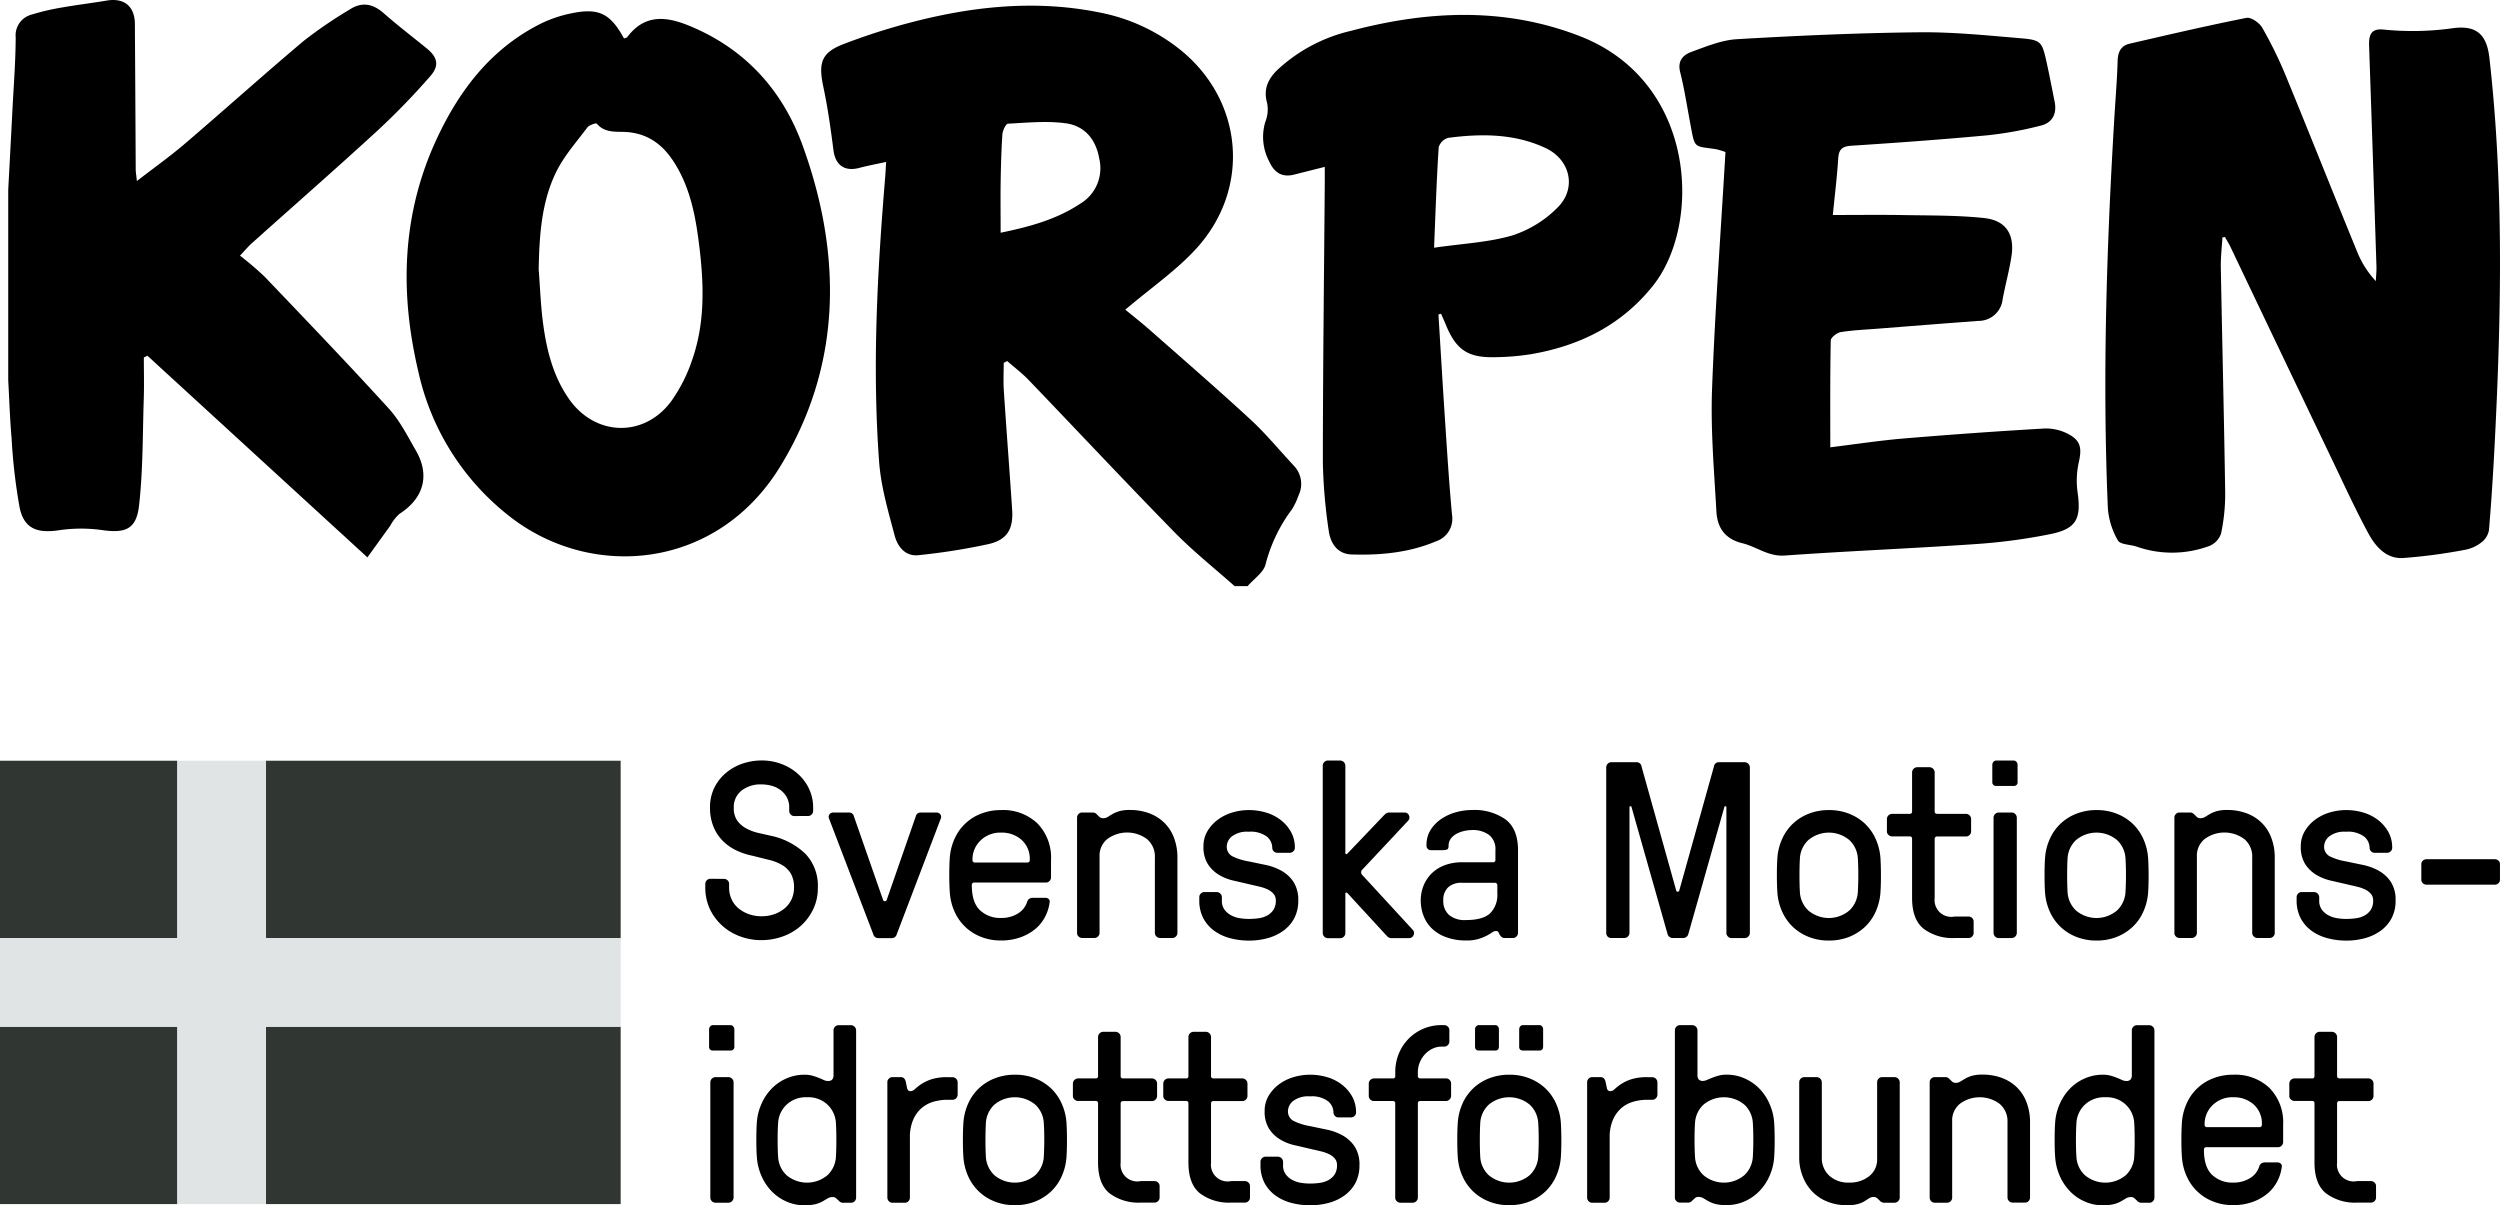
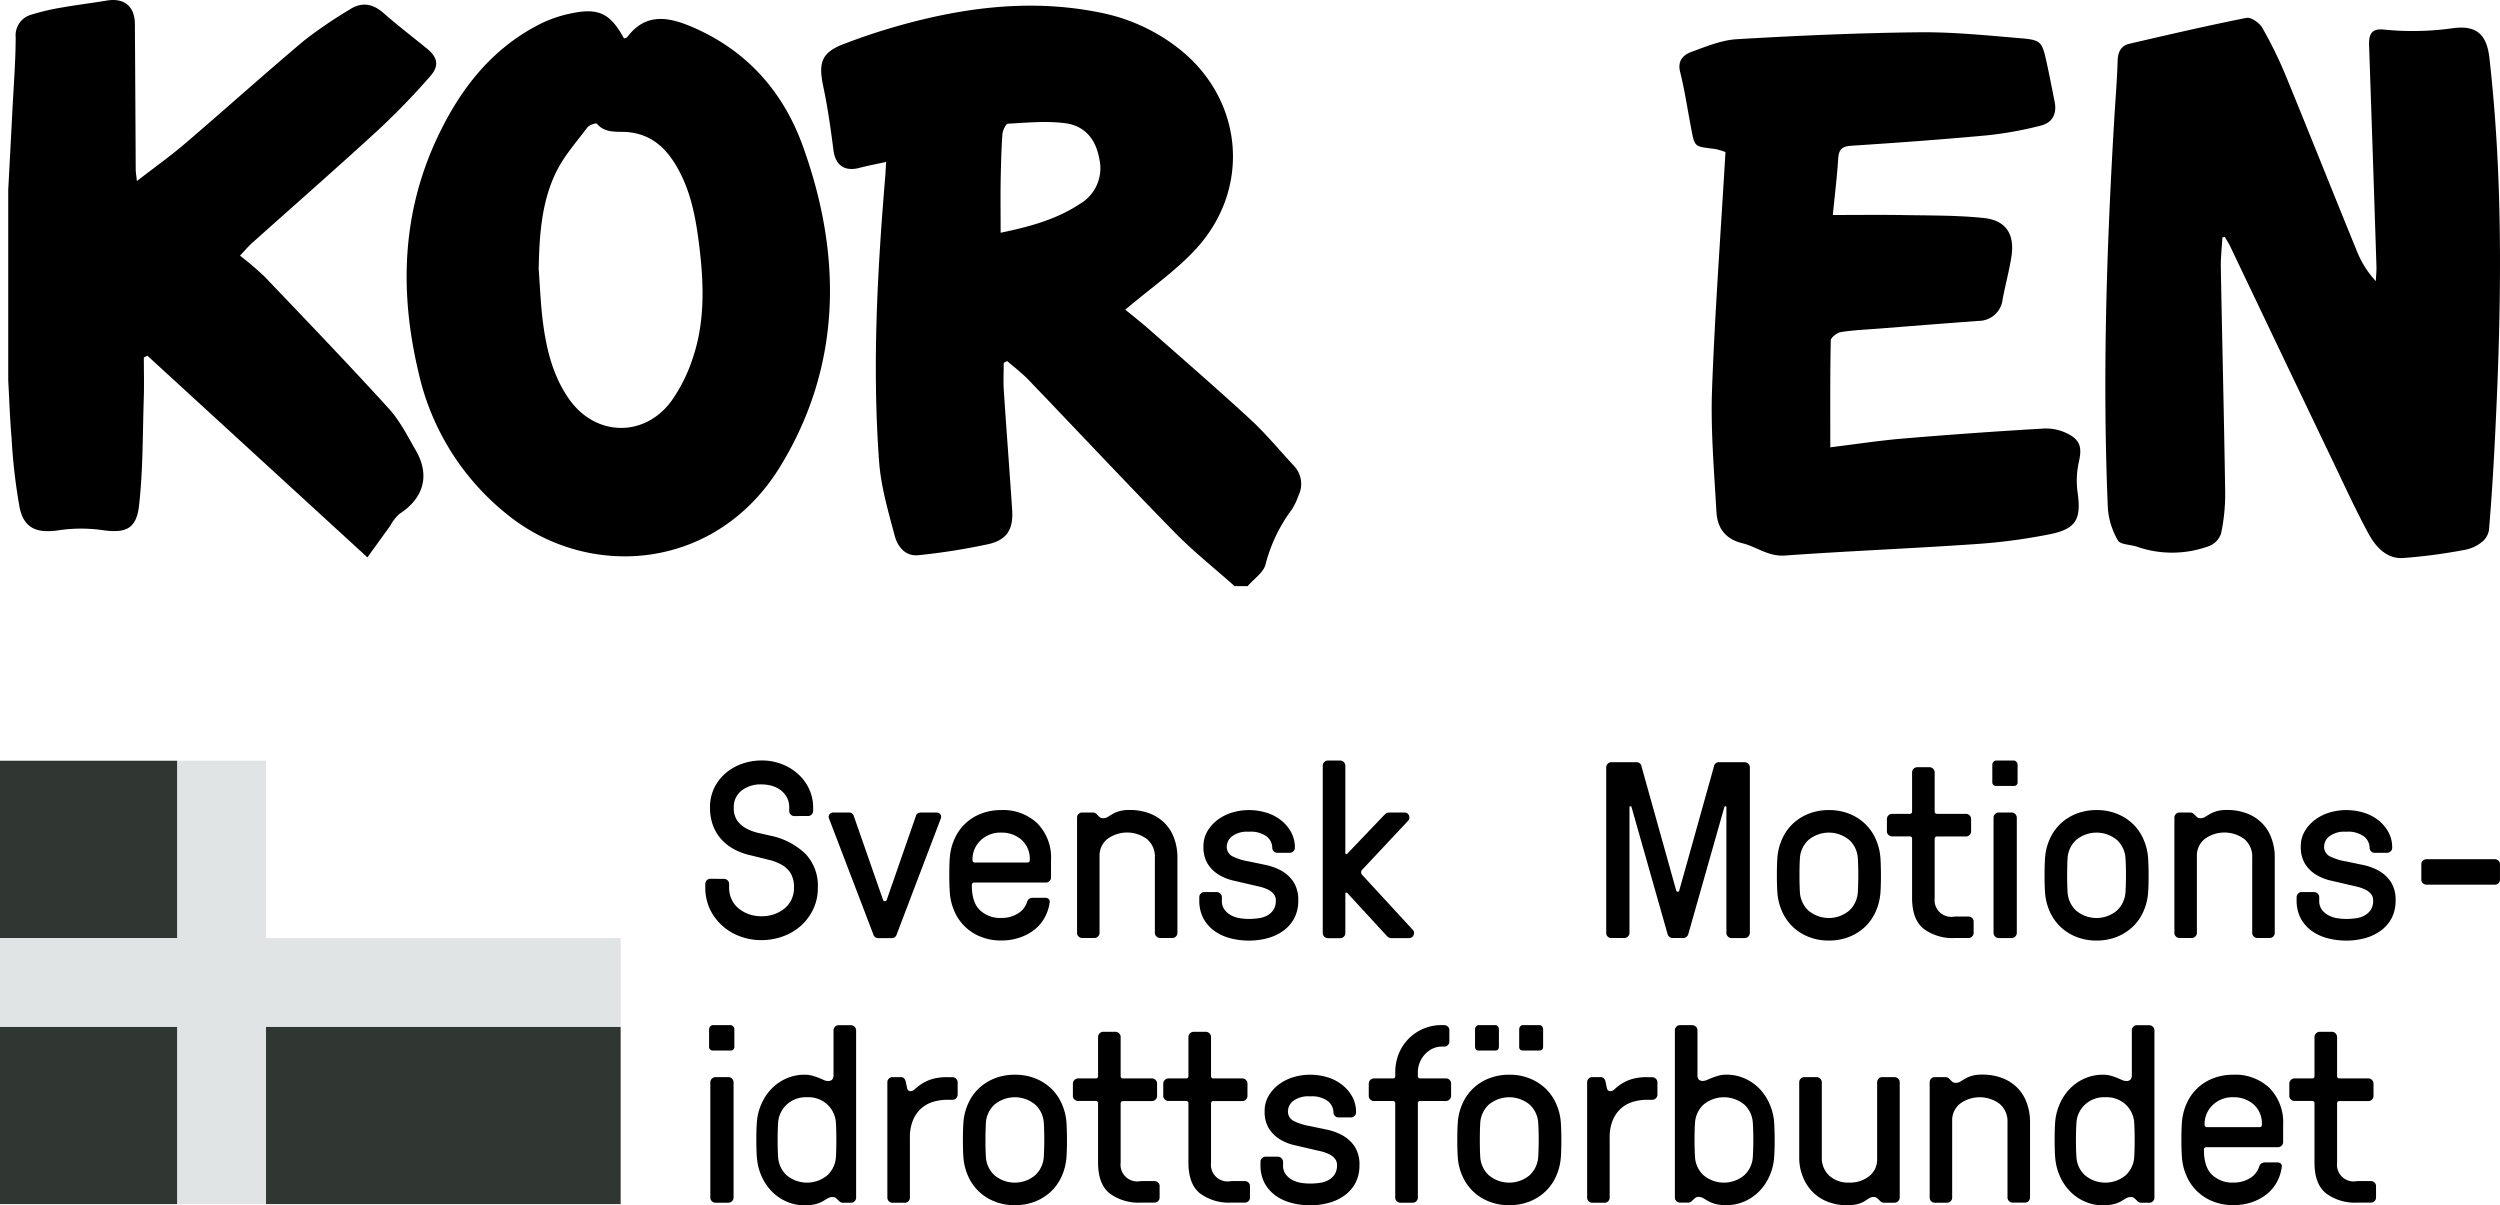
<svg xmlns="http://www.w3.org/2000/svg" width="485.767" height="234.197" viewBox="0 0 485.767 234.197">
  <g id="Korpen_SMIF_Svart_vänsterställd" data-name="Korpen SMIF Svart vänsterställd" transform="translate(-179.04 -173.816)">
    <g id="グループ_2352" data-name="グループ 2352">
      <g id="グループ_2351" data-name="グループ 2351">
        <path id="パス_1270" data-name="パス 1270" d="M316.08,346.31v-.76a.973.973,0,0,1,.29-.68.922.922,0,0,1,.67-.3l2.71.02a.95.95,0,0,1,.67.29.907.907,0,0,1,.29.69v.76a5.3,5.3,0,0,0,.47,2.2,4.891,4.891,0,0,0,1.33,1.76,6.643,6.643,0,0,0,2,1.14,7.223,7.223,0,0,0,2.51.42,7.322,7.322,0,0,0,2.52-.42,6.586,6.586,0,0,0,2.02-1.16,5.1,5.1,0,0,0,1.31-1.76,5.271,5.271,0,0,0,.45-2.17,5.414,5.414,0,0,0-.58-2.72,4.847,4.847,0,0,0-1.64-1.67,8.97,8.97,0,0,0-2.58-1.04c-1.01-.25-2.13-.53-3.37-.84a13.159,13.159,0,0,1-3.29-1.14,9.363,9.363,0,0,1-2.55-1.91,8.407,8.407,0,0,1-1.69-2.71,9.66,9.66,0,0,1-.62-3.56,8.531,8.531,0,0,1,.85-3.89,8.825,8.825,0,0,1,2.27-2.88,9.962,9.962,0,0,1,3.2-1.79,11.56,11.56,0,0,1,3.69-.61,10.643,10.643,0,0,1,3.99.73,9.877,9.877,0,0,1,3.19,1.98,8.95,8.95,0,0,1,2.1,2.9,8.512,8.512,0,0,1,.75,3.56v.64a.973.973,0,0,1-.29.68.917.917,0,0,1-.69.3l-2.71.01a.906.906,0,0,1-.67-.3.956.956,0,0,1-.29-.68v-.64a4.066,4.066,0,0,0-.49-2.07,4.469,4.469,0,0,0-1.28-1.42,5.3,5.3,0,0,0-1.74-.8,7.771,7.771,0,0,0-1.89-.24,5.966,5.966,0,0,0-3.88,1.22,4.033,4.033,0,0,0-1.49,3.31,4.162,4.162,0,0,0,.71,2.56,5.2,5.2,0,0,0,1.8,1.51,9.472,9.472,0,0,0,2.38.86c.86.19,1.69.38,2.48.56a13.684,13.684,0,0,1,6.54,3.46,8.96,8.96,0,0,1,2.42,6.62,9.379,9.379,0,0,1-.93,4.22,10.247,10.247,0,0,1-2.43,3.21,10.585,10.585,0,0,1-3.5,2.03,12.156,12.156,0,0,1-4.08.7,11.8,11.8,0,0,1-4.35-.8,10.516,10.516,0,0,1-3.48-2.19,10.335,10.335,0,0,1-2.29-3.23,10.017,10.017,0,0,1-.81-3.96Z" />
        <path id="パス_1271" data-name="パス 1271" d="M340.05,332.53a.935.935,0,0,1,.14-.45.89.89,0,0,1,.81-.38h3.03a.931.931,0,0,1,.93.74l5.67,16.25a.346.346,0,0,0,.35.24.354.354,0,0,0,.35-.24l5.65-16.25a.931.931,0,0,1,.93-.74h3.03a.9.9,0,0,1,.83.38.838.838,0,0,1,.14.45.982.982,0,0,1-.05.29l-8.58,22.54a.98.98,0,0,1-.93.74h-2.69a.98.98,0,0,1-.93-.74l-8.62-22.54A.793.793,0,0,1,340.05,332.53Z" />
        <path id="パス_1272" data-name="パス 1272" d="M363.49,343.89c0-1.3.03-2.44.1-3.41a10.886,10.886,0,0,1,.9-3.62,9.174,9.174,0,0,1,5.1-4.91,10.514,10.514,0,0,1,3.97-.73,9.653,9.653,0,0,1,7.05,2.58,9.523,9.523,0,0,1,2.65,7.16v3.36a.973.973,0,0,1-.29.68.922.922,0,0,1-.67.3H368.37a.453.453,0,0,0-.5.5c0,2.24.52,3.86,1.58,4.87a5.678,5.678,0,0,0,4.11,1.51,5.979,5.979,0,0,0,3.26-.86,4.045,4.045,0,0,0,1.78-2.22,1.084,1.084,0,0,1,.46-.66,1.3,1.3,0,0,1,.65-.18h2.44a.992.992,0,0,1,.65.23.75.75,0,0,1,.18.75,8.3,8.3,0,0,1-1.01,2.97,7.663,7.663,0,0,1-2.01,2.31,9.547,9.547,0,0,1-2.87,1.5,11.054,11.054,0,0,1-3.52.54,10.322,10.322,0,0,1-3.97-.73,9.235,9.235,0,0,1-5.1-4.92,10.648,10.648,0,0,1-.9-3.62C363.53,346.33,363.49,345.19,363.49,343.89Zm4.51-2.98a.447.447,0,0,0,.48.5h10.17a.435.435,0,0,0,.48-.5,4.924,4.924,0,0,0-1.61-3.92,5.736,5.736,0,0,0-3.9-1.39,5.489,5.489,0,0,0-4.07,1.54,5.069,5.069,0,0,0-1.55,3.77Z" />
        <path id="パス_1273" data-name="パス 1273" d="M388.32,355.11V332.67a.932.932,0,0,1,.29-.68.917.917,0,0,1,.69-.3h2.14a1.051,1.051,0,0,1,.69.33c.16.16.33.33.52.51a.967.967,0,0,0,.69.27,1.74,1.74,0,0,0,.93-.24c.25-.16.56-.35.92-.56a6.309,6.309,0,0,1,1.32-.56,7.191,7.191,0,0,1,2.05-.24,10.691,10.691,0,0,1,3.75.63,8.3,8.3,0,0,1,2.93,1.82,8.036,8.036,0,0,1,1.9,2.93,10.638,10.638,0,0,1,.68,3.88v14.63a.962.962,0,0,1-.28.68.917.917,0,0,1-.69.3h-2.43a.943.943,0,0,1-.68-.3.927.927,0,0,1-.3-.68V340.46a4.409,4.409,0,0,0-1.54-3.61,6.487,6.487,0,0,0-7.67-.03,4.126,4.126,0,0,0-1.54,3.38v14.89a.932.932,0,0,1-.29.68.917.917,0,0,1-.69.3h-2.43a.943.943,0,0,1-.68-.3.907.907,0,0,1-.28-.66Z" />
        <path id="パス_1274" data-name="パス 1274" d="M412.07,348.77v-.64a.932.932,0,0,1,.29-.68.89.89,0,0,1,.67-.3h2.45a1.028,1.028,0,0,1,.98.98v.64a2.913,2.913,0,0,0,.51,1.8,3.938,3.938,0,0,0,1.29,1.1,5.316,5.316,0,0,0,1.7.56,11.041,11.041,0,0,0,1.76.14,13.808,13.808,0,0,0,1.93-.14,4.825,4.825,0,0,0,1.68-.56,3.426,3.426,0,0,0,1.17-1.1,3.283,3.283,0,0,0,.44-1.8,1.908,1.908,0,0,0-.42-1.25,3.306,3.306,0,0,0-1.12-.86,7.943,7.943,0,0,0-1.65-.57c-.64-.15-1.31-.3-2.02-.47-.99-.23-2.02-.47-3.07-.71a9.471,9.471,0,0,1-2.87-1.17,6.583,6.583,0,0,1-2.1-2.1,6.174,6.174,0,0,1-.81-3.33,5.709,5.709,0,0,1,.76-2.97,7.58,7.58,0,0,1,2-2.23,9.1,9.1,0,0,1,2.82-1.41,11.17,11.17,0,0,1,3.25-.48,11.541,11.541,0,0,1,3.32.48,8.7,8.7,0,0,1,2.85,1.44,7.629,7.629,0,0,1,2,2.31,6.228,6.228,0,0,1,.76,3.13.88.88,0,0,1-.3.65.973.973,0,0,1-.68.29h-2.45a.933.933,0,0,1-.67-.29.95.95,0,0,1-.29-.67,2.849,2.849,0,0,0-1.06-2.19,5.2,5.2,0,0,0-3.49-.94,4.866,4.866,0,0,0-3.29.9,2.6,2.6,0,0,0-1,1.95,2.064,2.064,0,0,0,1.24,1.99,11.293,11.293,0,0,0,3.06.93c.99.21,2.06.43,3.21.67a10.813,10.813,0,0,1,3.13,1.15,6.783,6.783,0,0,1,2.33,2.16,6.421,6.421,0,0,1,.92,3.63,7.239,7.239,0,0,1-.77,3.41,7.1,7.1,0,0,1-2.12,2.44,9.353,9.353,0,0,1-3.07,1.45,13.479,13.479,0,0,1-3.63.47,14.243,14.243,0,0,1-3.59-.45,9.372,9.372,0,0,1-3.07-1.4,7.286,7.286,0,0,1-2.17-2.44A7.372,7.372,0,0,1,412.07,348.77Z" />
        <path id="パス_1275" data-name="パス 1275" d="M436.06,355.11V322.57a.943.943,0,0,1,.3-.68.927.927,0,0,1,.68-.3h2.43a1.028,1.028,0,0,1,.98.98v16.99c0,.13.05.2.16.22a.227.227,0,0,0,.25-.12l6.98-7.31c.13-.13.27-.27.43-.42a1.129,1.129,0,0,1,.79-.23h2.79a.9.9,0,0,1,.98.61.922.922,0,0,1-.21,1.01l-8.82,9.41a.755.755,0,0,0,0,1.17l9.74,10.58a.88.88,0,0,1,.26.62.964.964,0,0,1-.1.43.931.931,0,0,1-.93.57h-3.29a1.069,1.069,0,0,1-.81-.27c-.17-.18-.33-.34-.45-.47l-7.36-8a.355.355,0,0,0-.25-.1c-.1,0-.16.07-.16.22v7.65a.973.973,0,0,1-.29.68.917.917,0,0,1-.69.3h-2.43a.943.943,0,0,1-.68-.3A1,1,0,0,1,436.06,355.11Z" />
-         <path id="パス_1276" data-name="パス 1276" d="M455.1,348.77a7.6,7.6,0,0,1,.54-2.85,6.984,6.984,0,0,1,1.56-2.37,7.222,7.222,0,0,1,2.54-1.61,9.436,9.436,0,0,1,3.42-.58h5.97a.435.435,0,0,0,.48-.5V339a3.471,3.471,0,0,0-1.24-2.95,5.258,5.258,0,0,0-3.3-.95,6.858,6.858,0,0,0-1.42.16,5.589,5.589,0,0,0-1.49.51,3.464,3.464,0,0,0-1.18.95,2.293,2.293,0,0,0-.47,1.45c0,.43-.13.68-.38.74a3.207,3.207,0,0,1-.74.1H457.2a.869.869,0,0,1-.98-.98,5.406,5.406,0,0,1,.81-2.98,7.241,7.241,0,0,1,2.08-2.12,9.608,9.608,0,0,1,2.83-1.29,11.652,11.652,0,0,1,3.14-.43,10.448,10.448,0,0,1,6.53,1.85Q474,334.9,474,339v16.1a.943.943,0,0,1-.3.68.927.927,0,0,1-.68.3h-1.66a.942.942,0,0,1-.69-.33,2.7,2.7,0,0,1-.4-.66.574.574,0,0,0-.57-.37,1.32,1.32,0,0,0-.75.29,10.922,10.922,0,0,1-1.07.63,9.4,9.4,0,0,1-1.59.63,7.881,7.881,0,0,1-2.29.29,11.269,11.269,0,0,1-3.94-.63,7.877,7.877,0,0,1-2.79-1.7,6.653,6.653,0,0,1-1.63-2.49A8.231,8.231,0,0,1,455.1,348.77Zm4.38-.01a3.618,3.618,0,0,0,1.11,2.83,4.712,4.712,0,0,0,3.26,1q3.345,0,4.74-1.32a5.043,5.043,0,0,0,1.39-3.85v-1.56a.465.465,0,0,0-.5-.51h-6.34a3.721,3.721,0,0,0-2.76.92A3.365,3.365,0,0,0,459.48,348.76Z" />
        <path id="パス_1277" data-name="パス 1277" d="M491.14,355.11V322.9a.973.973,0,0,1,.29-.68.922.922,0,0,1,.67-.3H497a.962.962,0,0,1,1.01.86l6.74,24.11a.347.347,0,0,0,.29.21c.12,0,.21-.08.29-.24l6.74-24.11a.955.955,0,0,1,1.02-.83h4.98a1.028,1.028,0,0,1,.98.98v32.21a1.028,1.028,0,0,1-.98.98h-2.6a.943.943,0,0,1-.68-.3.927.927,0,0,1-.3-.68v-24.4c0-.16-.06-.24-.17-.24a.2.2,0,0,0-.22.14l-6.99,24.63a1.047,1.047,0,0,1-1.02.84h-2.03a1.047,1.047,0,0,1-1.02-.84l-6.99-24.63c-.03-.1-.1-.14-.22-.14s-.17.08-.17.24V355.1a1.028,1.028,0,0,1-.98.98h-2.6a.943.943,0,0,1-.68-.3,1.018,1.018,0,0,1-.26-.67Z" />
        <path id="パス_1278" data-name="パス 1278" d="M524.3,343.89c0-1.3.03-2.44.1-3.41a10.663,10.663,0,0,1,.91-3.62,9.237,9.237,0,0,1,2.05-2.95,9.444,9.444,0,0,1,3.07-1.96,10.565,10.565,0,0,1,3.98-.73,10.374,10.374,0,0,1,3.98.73,9.5,9.5,0,0,1,3.07,1.96,9.351,9.351,0,0,1,2.05,2.95,10.9,10.9,0,0,1,.91,3.62c.06.97.1,2.1.1,3.41s-.03,2.44-.1,3.41a10.9,10.9,0,0,1-.91,3.62,9.237,9.237,0,0,1-2.05,2.95,9.808,9.808,0,0,1-3.07,1.97,10.565,10.565,0,0,1-3.98.73,10.372,10.372,0,0,1-3.98-.73,9.468,9.468,0,0,1-3.07-1.97,9.349,9.349,0,0,1-2.05-2.95,10.9,10.9,0,0,1-.91-3.62C524.34,346.33,524.3,345.19,524.3,343.89Zm4.39,0c0,1.27.03,2.41.09,3.41a5.294,5.294,0,0,0,1.62,3.42,6.164,6.164,0,0,0,7.99,0,5.355,5.355,0,0,0,1.63-3.42c.06-1,.1-2.14.1-3.41s-.03-2.41-.1-3.41a5.246,5.246,0,0,0-1.62-3.42,6.209,6.209,0,0,0-8,0,5.294,5.294,0,0,0-1.62,3.42C528.72,341.48,528.69,342.62,528.69,343.89Z" />
        <path id="パス_1279" data-name="パス 1279" d="M545.68,335.37v-2.44a1.028,1.028,0,0,1,.98-.98h3.43a.424.424,0,0,0,.48-.48v-7.6a1.028,1.028,0,0,1,.98-.98h2.43a1.028,1.028,0,0,1,.98.98v7.6c0,.32.17.48.5.48h5.6a.943.943,0,0,1,.68.3.927.927,0,0,1,.3.68v2.44a.973.973,0,0,1-.29.68.917.917,0,0,1-.69.3h-5.6a.447.447,0,0,0-.5.48v11.49a3.248,3.248,0,0,0,3.9,3.58h2.69a.962.962,0,0,1,.68.28.911.911,0,0,1,.3.68v2.26a.922.922,0,0,1-.3.67.932.932,0,0,1-.68.29h-2.69a9.38,9.38,0,0,1-6.05-1.8q-2.235-1.8-2.24-5.98V336.81a.424.424,0,0,0-.48-.48h-3.43a.943.943,0,0,1-.68-.3.837.837,0,0,1-.3-.66Z" />
        <path id="パス_1280" data-name="パス 1280" d="M566.16,325.74v-3.36a.813.813,0,0,1,.23-.54.717.717,0,0,1,.56-.25h3.33a.717.717,0,0,1,.56.25.813.813,0,0,1,.23.54v3.36a.7.7,0,0,1-.79.79h-3.33a.708.708,0,0,1-.79-.79Zm.24,29.37V332.67a1.028,1.028,0,0,1,.98-.98h2.56a1.028,1.028,0,0,1,.98.98v22.44a1.028,1.028,0,0,1-.98.98h-2.56a1.028,1.028,0,0,1-.98-.98Z" />
        <path id="パス_1281" data-name="パス 1281" d="M576.31,343.89c0-1.3.03-2.44.1-3.41a10.661,10.661,0,0,1,.91-3.62,9.237,9.237,0,0,1,2.05-2.95,9.443,9.443,0,0,1,3.07-1.96,10.565,10.565,0,0,1,3.98-.73,10.374,10.374,0,0,1,3.98.73,9.5,9.5,0,0,1,3.07,1.96,9.351,9.351,0,0,1,2.05,2.95,10.9,10.9,0,0,1,.91,3.62c.06.97.1,2.1.1,3.41s-.03,2.44-.1,3.41a10.9,10.9,0,0,1-.91,3.62,9.24,9.24,0,0,1-2.05,2.95,9.807,9.807,0,0,1-3.07,1.97,10.565,10.565,0,0,1-3.98.73,10.372,10.372,0,0,1-3.98-.73,9.467,9.467,0,0,1-3.07-1.97,9.35,9.35,0,0,1-2.05-2.95,10.9,10.9,0,0,1-.91-3.62C576.34,346.33,576.31,345.19,576.31,343.89Zm4.39,0c0,1.27.03,2.41.09,3.41a5.294,5.294,0,0,0,1.62,3.42,6.164,6.164,0,0,0,7.99,0,5.355,5.355,0,0,0,1.63-3.42c.06-1,.1-2.14.1-3.41s-.03-2.41-.1-3.41a5.246,5.246,0,0,0-1.62-3.42,6.209,6.209,0,0,0-8,0,5.294,5.294,0,0,0-1.62,3.42C580.73,341.48,580.7,342.62,580.7,343.89Z" />
        <path id="パス_1282" data-name="パス 1282" d="M601.54,355.11V332.67a.932.932,0,0,1,.29-.68.917.917,0,0,1,.69-.3h2.14a1.051,1.051,0,0,1,.69.33c.16.16.33.33.52.51a.967.967,0,0,0,.69.27,1.74,1.74,0,0,0,.93-.24c.25-.16.56-.35.92-.56a6.31,6.31,0,0,1,1.32-.56,7.192,7.192,0,0,1,2.05-.24,10.692,10.692,0,0,1,3.75.63,8.3,8.3,0,0,1,2.93,1.82,8.035,8.035,0,0,1,1.9,2.93,10.637,10.637,0,0,1,.68,3.88v14.63a.962.962,0,0,1-.28.68.917.917,0,0,1-.69.3h-2.43a.943.943,0,0,1-.68-.3.927.927,0,0,1-.3-.68V340.46a4.41,4.41,0,0,0-1.54-3.61,6.487,6.487,0,0,0-7.67-.03,4.126,4.126,0,0,0-1.54,3.38v14.89a.932.932,0,0,1-.29.68.917.917,0,0,1-.69.3H602.5a.943.943,0,0,1-.68-.3A.907.907,0,0,1,601.54,355.11Z" />
        <path id="パス_1283" data-name="パス 1283" d="M625.29,348.77v-.64a.933.933,0,0,1,.29-.68.89.89,0,0,1,.67-.3h2.45a1.028,1.028,0,0,1,.98.98v.64a2.913,2.913,0,0,0,.51,1.8,3.94,3.94,0,0,0,1.29,1.1,5.318,5.318,0,0,0,1.7.56,11.04,11.04,0,0,0,1.76.14,13.8,13.8,0,0,0,1.93-.14,4.629,4.629,0,0,0,1.68-.56,3.426,3.426,0,0,0,1.17-1.1,3.284,3.284,0,0,0,.44-1.8,1.908,1.908,0,0,0-.42-1.25,3.307,3.307,0,0,0-1.12-.86,7.946,7.946,0,0,0-1.65-.57c-.64-.15-1.31-.3-2.02-.47-.99-.23-2.02-.47-3.07-.71a9.471,9.471,0,0,1-2.87-1.17,6.581,6.581,0,0,1-2.1-2.1,6.175,6.175,0,0,1-.81-3.33,5.709,5.709,0,0,1,.76-2.97,7.58,7.58,0,0,1,2-2.23,9.1,9.1,0,0,1,2.82-1.41,11.17,11.17,0,0,1,3.25-.48,11.541,11.541,0,0,1,3.32.48,8.7,8.7,0,0,1,2.85,1.44,7.629,7.629,0,0,1,2,2.31,6.228,6.228,0,0,1,.76,3.13.88.88,0,0,1-.3.65.973.973,0,0,1-.68.29h-2.45a.933.933,0,0,1-.67-.29.95.95,0,0,1-.29-.67,2.849,2.849,0,0,0-1.06-2.19,5.205,5.205,0,0,0-3.49-.94,4.866,4.866,0,0,0-3.29.9,2.6,2.6,0,0,0-1,1.95,2.064,2.064,0,0,0,1.24,1.99,11.293,11.293,0,0,0,3.06.93c.99.21,2.06.43,3.21.67a10.813,10.813,0,0,1,3.13,1.15,6.784,6.784,0,0,1,2.33,2.16,6.421,6.421,0,0,1,.92,3.63,7.239,7.239,0,0,1-.77,3.41,7.1,7.1,0,0,1-2.12,2.44,9.351,9.351,0,0,1-3.07,1.45,13.478,13.478,0,0,1-3.63.47,14.241,14.241,0,0,1-3.59-.45,9.371,9.371,0,0,1-3.07-1.4,7.286,7.286,0,0,1-2.17-2.44,7.492,7.492,0,0,1-.81-3.52Z" />
        <path id="パス_1284" data-name="パス 1284" d="M649.52,344.79v-3.1a.86.86,0,0,1,.3-.64.945.945,0,0,1,.68-.28h13.32a1,1,0,0,1,.68.27.834.834,0,0,1,.3.65v3.1a.885.885,0,0,1-.29.64.935.935,0,0,1-.69.28H650.5a.962.962,0,0,1-.68-.28.876.876,0,0,1-.3-.64Z" />
        <path id="パス_1285" data-name="パス 1285" d="M316.82,377.15v-3.36a.813.813,0,0,1,.23-.54.717.717,0,0,1,.56-.25h3.33a.717.717,0,0,1,.56.25.813.813,0,0,1,.23.54v3.36a.7.7,0,0,1-.79.79h-3.33a.7.7,0,0,1-.79-.79Zm.24,29.38V384.09a1.028,1.028,0,0,1,.98-.98h2.56a1.028,1.028,0,0,1,.98.98v22.44a1.028,1.028,0,0,1-.98.98h-2.56a.927.927,0,0,1-.68-.3.943.943,0,0,1-.3-.68Z" />
        <path id="パス_1286" data-name="パス 1286" d="M326,395.31c0-1.3.03-2.44.1-3.41a10.66,10.66,0,0,1,.91-3.62,9.919,9.919,0,0,1,1.98-2.95,9,9,0,0,1,2.85-1.96,8.69,8.69,0,0,1,3.54-.73,5.426,5.426,0,0,1,1.51.19,10.637,10.637,0,0,1,1.21.41c.36.14.68.28.98.42a1.951,1.951,0,0,0,.85.2,1.069,1.069,0,0,0,.81-.27,1.372,1.372,0,0,0,.26-.94V374a.973.973,0,0,1,.29-.68.917.917,0,0,1,.69-.3h2.43a1.028,1.028,0,0,1,.98.98v32.54a.973.973,0,0,1-.29.68.917.917,0,0,1-.69.3h-1.64a1.051,1.051,0,0,1-.69-.33q-.24-.24-.54-.51a.977.977,0,0,0-.68-.27,1.849,1.849,0,0,0-.96.24c-.28.16-.6.35-.95.56a5.552,5.552,0,0,1-1.37.56,8.19,8.19,0,0,1-2.19.24,8.53,8.53,0,0,1-3.54-.73,9.032,9.032,0,0,1-2.85-1.97,10.049,10.049,0,0,1-1.98-2.95,10.9,10.9,0,0,1-.91-3.62C326.03,397.75,326,396.61,326,395.31Zm4.14,0c0,1.27.03,2.41.1,3.41a5.234,5.234,0,0,0,1.61,3.42,6.177,6.177,0,0,0,8,0,5.281,5.281,0,0,0,1.61-3.42c.06-1,.09-2.14.09-3.41s-.03-2.41-.09-3.41a5.281,5.281,0,0,0-1.61-3.42,5.386,5.386,0,0,0-3.99-1.46,5.45,5.45,0,0,0-4,1.46,5.246,5.246,0,0,0-1.62,3.42C330.17,392.9,330.14,394.04,330.14,395.31Z" />
        <path id="パス_1287" data-name="パス 1287" d="M351.46,406.53V384.09a.932.932,0,0,1,.29-.68.917.917,0,0,1,.69-.3h1.64c.52,0,.85.33.98.99.06.32.14.69.23,1.11s.31.63.66.63a1.311,1.311,0,0,0,.88-.42,11.264,11.264,0,0,1,1.2-.94,8.148,8.148,0,0,1,1.96-.94,9.922,9.922,0,0,1,3.17-.42h.98a1.027,1.027,0,0,1,.98.99v2.41a1,1,0,0,1-.29.69.917.917,0,0,1-.69.3h-.98a9.828,9.828,0,0,0-2.78.39,6.184,6.184,0,0,0-2.32,1.27,6.378,6.378,0,0,0-1.61,2.29,8.522,8.522,0,0,0-.61,3.41v11.67a.932.932,0,0,1-.29.68.917.917,0,0,1-.69.3h-2.43a.943.943,0,0,1-.68-.3,1.014,1.014,0,0,1-.29-.69Z" />
        <path id="パス_1288" data-name="パス 1288" d="M366.14,395.31c0-1.3.03-2.44.1-3.41a10.66,10.66,0,0,1,.91-3.62,9.239,9.239,0,0,1,2.05-2.95,9.444,9.444,0,0,1,3.07-1.96,10.566,10.566,0,0,1,3.98-.73,10.373,10.373,0,0,1,3.98.73,9.5,9.5,0,0,1,3.07,1.96,9.35,9.35,0,0,1,2.05,2.95,10.9,10.9,0,0,1,.91,3.62c.06.97.1,2.1.1,3.41s-.03,2.44-.1,3.41a10.9,10.9,0,0,1-.91,3.62,9.239,9.239,0,0,1-2.05,2.95,9.634,9.634,0,0,1-3.07,1.97,10.565,10.565,0,0,1-3.98.73,10.373,10.373,0,0,1-3.98-.73,9.467,9.467,0,0,1-3.07-1.97,9.349,9.349,0,0,1-2.05-2.95,10.9,10.9,0,0,1-.91-3.62C366.17,397.75,366.14,396.61,366.14,395.31Zm4.38,0c0,1.27.03,2.41.09,3.41a5.294,5.294,0,0,0,1.62,3.42,6.164,6.164,0,0,0,7.99,0,5.355,5.355,0,0,0,1.63-3.42c.06-1,.1-2.14.1-3.41s-.03-2.41-.1-3.41a5.246,5.246,0,0,0-1.62-3.42,6.209,6.209,0,0,0-8,0,5.294,5.294,0,0,0-1.62,3.42c-.05,1-.09,2.14-.09,3.41Z" />
        <path id="パス_1289" data-name="パス 1289" d="M387.51,386.78v-2.44a1.028,1.028,0,0,1,.98-.98h3.43a.424.424,0,0,0,.48-.48v-7.6a1.028,1.028,0,0,1,.98-.98h2.43a1.028,1.028,0,0,1,.98.98v7.6a.435.435,0,0,0,.5.48h5.6a.943.943,0,0,1,.68.3.927.927,0,0,1,.3.68v2.44a.973.973,0,0,1-.29.68.917.917,0,0,1-.69.3h-5.6a.447.447,0,0,0-.5.48v11.49a3.248,3.248,0,0,0,3.9,3.58h2.69a.962.962,0,0,1,.68.28.911.911,0,0,1,.3.68v2.26a.922.922,0,0,1-.3.67.932.932,0,0,1-.68.29h-2.69a9.38,9.38,0,0,1-6.05-1.8q-2.235-1.8-2.24-5.98V388.22a.424.424,0,0,0-.48-.48h-3.43a.943.943,0,0,1-.68-.3.855.855,0,0,1-.3-.66Z" />
        <path id="パス_1290" data-name="パス 1290" d="M405.07,386.78v-2.44a1.028,1.028,0,0,1,.98-.98h3.43a.424.424,0,0,0,.48-.48v-7.6a1.028,1.028,0,0,1,.98-.98h2.43a1.028,1.028,0,0,1,.98.98v7.6a.435.435,0,0,0,.5.48h5.6a.943.943,0,0,1,.68.3.927.927,0,0,1,.3.68v2.44a.973.973,0,0,1-.29.68.917.917,0,0,1-.69.3h-5.6a.447.447,0,0,0-.5.48v11.49a3.248,3.248,0,0,0,3.9,3.58h2.69a.962.962,0,0,1,.68.28.911.911,0,0,1,.3.68v2.26a.922.922,0,0,1-.3.67.932.932,0,0,1-.68.29h-2.69a9.38,9.38,0,0,1-6.05-1.8q-2.235-1.8-2.24-5.98V388.22a.424.424,0,0,0-.48-.48h-3.43a.943.943,0,0,1-.68-.3.855.855,0,0,1-.3-.66Z" />
        <path id="パス_1291" data-name="パス 1291" d="M423.96,400.19v-.64a.932.932,0,0,1,.29-.68.89.89,0,0,1,.67-.3h2.45a1.028,1.028,0,0,1,.98.98v.64a2.913,2.913,0,0,0,.51,1.8,3.937,3.937,0,0,0,1.29,1.1,5.316,5.316,0,0,0,1.7.56,11.037,11.037,0,0,0,1.76.14,13.8,13.8,0,0,0,1.93-.14,4.826,4.826,0,0,0,1.68-.56,3.426,3.426,0,0,0,1.17-1.1,3.284,3.284,0,0,0,.44-1.8,1.908,1.908,0,0,0-.42-1.25,3.306,3.306,0,0,0-1.12-.86,7.944,7.944,0,0,0-1.65-.57c-.64-.15-1.31-.3-2.02-.47-.99-.23-2.02-.47-3.07-.71a9.471,9.471,0,0,1-2.87-1.17,6.582,6.582,0,0,1-2.1-2.1,6.174,6.174,0,0,1-.81-3.33,5.709,5.709,0,0,1,.76-2.97,7.58,7.58,0,0,1,2-2.23,9.1,9.1,0,0,1,2.82-1.41,11.17,11.17,0,0,1,3.25-.48,11.539,11.539,0,0,1,3.32.48,8.7,8.7,0,0,1,2.85,1.44,7.629,7.629,0,0,1,2,2.31,6.227,6.227,0,0,1,.76,3.13.88.88,0,0,1-.3.65.973.973,0,0,1-.68.29H439.1a.933.933,0,0,1-.67-.29.95.95,0,0,1-.29-.67,2.849,2.849,0,0,0-1.06-2.19,5.205,5.205,0,0,0-3.49-.94,4.866,4.866,0,0,0-3.29.9,2.6,2.6,0,0,0-1,1.95,2.064,2.064,0,0,0,1.24,1.99,11.643,11.643,0,0,0,3.06.94c.99.21,2.06.43,3.21.67a10.813,10.813,0,0,1,3.13,1.15,6.783,6.783,0,0,1,2.33,2.16,6.421,6.421,0,0,1,.92,3.63,7.239,7.239,0,0,1-.77,3.41,7.1,7.1,0,0,1-2.12,2.44,9.352,9.352,0,0,1-3.07,1.45,13.48,13.48,0,0,1-3.63.47,14.242,14.242,0,0,1-3.59-.45,9.371,9.371,0,0,1-3.07-1.4,7.286,7.286,0,0,1-2.17-2.44,7.442,7.442,0,0,1-.81-3.53Z" />
        <path id="パス_1292" data-name="パス 1292" d="M445,386.78v-2.44a1.028,1.028,0,0,1,.98-.98h3.69a.424.424,0,0,0,.48-.48v-.75a9.37,9.37,0,0,1,.69-3.59,8.9,8.9,0,0,1,8.34-5.54h.5a.973.973,0,0,1,.68.29.922.922,0,0,1,.3.67v2.26a.922.922,0,0,1-.3.67.932.932,0,0,1-.68.29h-.5a4.1,4.1,0,0,0-1.83.42,4.756,4.756,0,0,0-1.47,1.11,5.125,5.125,0,0,0-.98,1.58,4.813,4.813,0,0,0-.36,1.83v.75a.424.424,0,0,0,.48.48h5a.943.943,0,0,1,.68.3.927.927,0,0,1,.3.68v2.44a1.028,1.028,0,0,1-.98.98h-5a.424.424,0,0,0-.48.48v18.3a.943.943,0,0,1-.3.68.927.927,0,0,1-.68.3h-2.44a.943.943,0,0,1-.68-.3.927.927,0,0,1-.3-.68v-18.3a.424.424,0,0,0-.48-.48h-3.69a.927.927,0,0,1-.68-.3A.917.917,0,0,1,445,386.78Z" />
        <path id="パス_1293" data-name="パス 1293" d="M462.2,395.31c0-1.3.03-2.44.1-3.41a10.885,10.885,0,0,1,.9-3.62,9.239,9.239,0,0,1,2.05-2.95,9.443,9.443,0,0,1,3.07-1.96,10.565,10.565,0,0,1,3.98-.73,10.373,10.373,0,0,1,3.98.73,9.658,9.658,0,0,1,3.08,1.96,9.35,9.35,0,0,1,2.05,2.95,10.9,10.9,0,0,1,.91,3.62c.06.97.1,2.1.1,3.41s-.03,2.44-.1,3.41a10.9,10.9,0,0,1-.91,3.62,9.239,9.239,0,0,1-2.05,2.95,9.572,9.572,0,0,1-3.08,1.97,10.565,10.565,0,0,1-3.98.73,10.373,10.373,0,0,1-3.98-.73,9.467,9.467,0,0,1-3.07-1.97,9.35,9.35,0,0,1-2.05-2.95,10.648,10.648,0,0,1-.9-3.62C462.23,397.75,462.2,396.61,462.2,395.31Zm3.45-18.16v-3.36a.8.8,0,0,1,.22-.54.658.658,0,0,1,.53-.25h3.17a.639.639,0,0,1,.52.25.824.824,0,0,1,.2.54v3.36c0,.52-.24.79-.72.79H466.4c-.5,0-.75-.26-.75-.79Zm.93,18.16c0,1.27.03,2.41.09,3.41a5.246,5.246,0,0,0,1.62,3.42,6.177,6.177,0,0,0,8,0,5.355,5.355,0,0,0,1.63-3.42c.06-1,.1-2.14.1-3.41s-.03-2.41-.1-3.41a5.294,5.294,0,0,0-1.62-3.42,6.223,6.223,0,0,0-8.01,0,5.294,5.294,0,0,0-1.62,3.42c-.06,1-.09,2.14-.09,3.41Zm7.65-18.16v-3.36a.837.837,0,0,1,.21-.54.639.639,0,0,1,.52-.25h3.19a.626.626,0,0,1,.52.25.837.837,0,0,1,.21.54v3.36c0,.52-.24.79-.73.79h-3.19C474.46,377.94,474.21,377.68,474.23,377.15Z" />
        <path id="パス_1294" data-name="パス 1294" d="M487.43,406.53V384.09a.932.932,0,0,1,.29-.68.917.917,0,0,1,.69-.3h1.64c.52,0,.85.33.98.99.06.32.14.69.23,1.11s.31.63.66.63a1.311,1.311,0,0,0,.88-.42,11.264,11.264,0,0,1,1.2-.94,8.148,8.148,0,0,1,1.96-.94,9.922,9.922,0,0,1,3.17-.42h.98a1.027,1.027,0,0,1,.98.99v2.41a1,1,0,0,1-.29.69.917.917,0,0,1-.69.3h-.98a9.828,9.828,0,0,0-2.78.39,6.184,6.184,0,0,0-2.32,1.27,6.377,6.377,0,0,0-1.61,2.29,8.52,8.52,0,0,0-.61,3.41v11.67a.932.932,0,0,1-.29.68.917.917,0,0,1-.69.3H488.4a.943.943,0,0,1-.68-.3A1.014,1.014,0,0,1,487.43,406.53Z" />
        <path id="パス_1295" data-name="パス 1295" d="M504.48,406.53V373.99a.943.943,0,0,1,.3-.68.927.927,0,0,1,.68-.3h2.43a1.028,1.028,0,0,1,.98.98v8.65a1.3,1.3,0,0,0,.27.95,1.131,1.131,0,0,0,.8.26,2.125,2.125,0,0,0,.79-.2c.3-.13.64-.27,1.01-.42a12.872,12.872,0,0,1,1.24-.41,5.475,5.475,0,0,1,1.51-.19,8.529,8.529,0,0,1,3.54.73,9.171,9.171,0,0,1,2.85,1.96,10.05,10.05,0,0,1,1.98,2.95,10.9,10.9,0,0,1,.91,3.62c.06.97.1,2.1.1,3.41s-.03,2.44-.1,3.41a10.661,10.661,0,0,1-.91,3.62,9.919,9.919,0,0,1-1.98,2.95,9.2,9.2,0,0,1-2.85,1.97,8.691,8.691,0,0,1-3.54.73,8.089,8.089,0,0,1-2.19-.24,5.968,5.968,0,0,1-1.37-.56c-.36-.21-.68-.4-.95-.56a1.852,1.852,0,0,0-.94-.24,1.033,1.033,0,0,0-.68.26c-.2.18-.39.35-.56.52a.971.971,0,0,1-.67.33h-1.67a.943.943,0,0,1-.68-.3A.87.87,0,0,1,504.48,406.53Zm3.82-11.22c0,1.27.03,2.41.1,3.41a5.234,5.234,0,0,0,1.61,3.42,6.164,6.164,0,0,0,7.99,0,5.294,5.294,0,0,0,1.62-3.42c.06-1,.1-2.14.1-3.41s-.03-2.41-.1-3.41a5.234,5.234,0,0,0-1.61-3.42,6.209,6.209,0,0,0-8,0,5.281,5.281,0,0,0-1.61,3.42c-.07,1-.1,2.14-.1,3.41Z" />
        <path id="パス_1296" data-name="パス 1296" d="M528.64,398.72V384.09a.973.973,0,0,1,.29-.68.917.917,0,0,1,.69-.3h2.43a1.028,1.028,0,0,1,.98.98v14.63a4.642,4.642,0,0,0,1.42,3.51,5.442,5.442,0,0,0,3.94,1.37,5.959,5.959,0,0,0,3.84-1.24,4.1,4.1,0,0,0,1.55-3.38V384.09a.973.973,0,0,1,.29-.68.89.89,0,0,1,.67-.3h2.45a1.028,1.028,0,0,1,.98.98v22.44a1.028,1.028,0,0,1-.98.98h-2.14a1.051,1.051,0,0,1-.69-.33q-.24-.24-.54-.51a1,1,0,0,0-.68-.27,1.6,1.6,0,0,0-.91.24c-.24.16-.53.35-.87.56a5.121,5.121,0,0,1-1.3.56,7.6,7.6,0,0,1-2.14.24,10.143,10.143,0,0,1-3.76-.68,8.294,8.294,0,0,1-2.93-1.92,8.786,8.786,0,0,1-1.89-2.95,9.822,9.822,0,0,1-.7-3.73Z" />
        <path id="パス_1297" data-name="パス 1297" d="M553.99,406.53V384.09a.932.932,0,0,1,.29-.68.917.917,0,0,1,.69-.3h2.14a1.051,1.051,0,0,1,.69.33c.16.16.33.33.52.51a.967.967,0,0,0,.69.27,1.74,1.74,0,0,0,.93-.24c.25-.16.56-.35.92-.56a6.309,6.309,0,0,1,1.32-.56,7.192,7.192,0,0,1,2.05-.24,10.691,10.691,0,0,1,3.75.63,8.3,8.3,0,0,1,2.93,1.82,8.034,8.034,0,0,1,1.9,2.93,10.636,10.636,0,0,1,.68,3.88v14.63a.961.961,0,0,1-.28.68.917.917,0,0,1-.69.3h-2.43a.943.943,0,0,1-.68-.3.927.927,0,0,1-.3-.68V391.9a4.41,4.41,0,0,0-1.54-3.61,6.487,6.487,0,0,0-7.67-.03,4.126,4.126,0,0,0-1.54,3.38v14.89a.932.932,0,0,1-.29.68.917.917,0,0,1-.69.3h-2.43a.943.943,0,0,1-.68-.3A1.006,1.006,0,0,1,553.99,406.53Z" />
        <path id="パス_1298" data-name="パス 1298" d="M578.27,395.31c0-1.3.03-2.44.1-3.41a10.664,10.664,0,0,1,.91-3.62,9.92,9.92,0,0,1,1.98-2.95,9,9,0,0,1,2.85-1.96,8.691,8.691,0,0,1,3.54-.73,5.427,5.427,0,0,1,1.51.19,10.64,10.64,0,0,1,1.21.41c.36.14.68.28.98.42a1.951,1.951,0,0,0,.85.2,1.069,1.069,0,0,0,.81-.27,1.372,1.372,0,0,0,.26-.94V374a.973.973,0,0,1,.29-.68.917.917,0,0,1,.69-.3h2.43a1.028,1.028,0,0,1,.98.98v32.54a.973.973,0,0,1-.29.68.917.917,0,0,1-.69.3h-1.64a1.051,1.051,0,0,1-.69-.33q-.24-.24-.54-.51a.977.977,0,0,0-.68-.27,1.849,1.849,0,0,0-.96.24c-.28.16-.6.35-.95.56a5.552,5.552,0,0,1-1.37.56,8.19,8.19,0,0,1-2.19.24,8.529,8.529,0,0,1-3.54-.73,9.032,9.032,0,0,1-2.85-1.97,10.052,10.052,0,0,1-1.98-2.95,10.9,10.9,0,0,1-.91-3.62C578.3,397.75,578.27,396.61,578.27,395.31Zm4.14,0c0,1.27.03,2.41.1,3.41a5.234,5.234,0,0,0,1.61,3.42,6.177,6.177,0,0,0,8,0,5.281,5.281,0,0,0,1.61-3.42c.06-1,.09-2.14.09-3.41s-.03-2.41-.09-3.41a5.281,5.281,0,0,0-1.61-3.42,5.386,5.386,0,0,0-3.99-1.46,5.45,5.45,0,0,0-4,1.46,5.246,5.246,0,0,0-1.62,3.42c-.06,1-.1,2.14-.1,3.41Z" />
        <path id="パス_1299" data-name="パス 1299" d="M602.9,395.31c0-1.3.03-2.44.1-3.41a10.886,10.886,0,0,1,.9-3.62,9.174,9.174,0,0,1,5.1-4.91,10.513,10.513,0,0,1,3.97-.73,9.653,9.653,0,0,1,7.05,2.58,9.523,9.523,0,0,1,2.65,7.16v3.36a.973.973,0,0,1-.29.68.922.922,0,0,1-.67.3H607.78a.453.453,0,0,0-.5.5c0,2.24.52,3.86,1.58,4.87a5.678,5.678,0,0,0,4.11,1.51,5.978,5.978,0,0,0,3.26-.86,4.045,4.045,0,0,0,1.78-2.22,1.084,1.084,0,0,1,.46-.66,1.3,1.3,0,0,1,.65-.18h2.44a.992.992,0,0,1,.65.23.75.75,0,0,1,.18.75,8.3,8.3,0,0,1-1.01,2.97,7.662,7.662,0,0,1-2.01,2.31,9.551,9.551,0,0,1-2.87,1.5,11.053,11.053,0,0,1-3.52.54,10.321,10.321,0,0,1-3.97-.73,9.234,9.234,0,0,1-5.1-4.92,10.647,10.647,0,0,1-.9-3.62C602.93,397.75,602.9,396.61,602.9,395.31Zm4.51-2.98a.447.447,0,0,0,.48.5h10.17c.32,0,.48-.17.48-.5a4.924,4.924,0,0,0-1.61-3.92,5.736,5.736,0,0,0-3.9-1.39,5.489,5.489,0,0,0-4.07,1.54,5.07,5.07,0,0,0-1.55,3.77Z" />
        <path id="パス_1300" data-name="パス 1300" d="M623.87,386.78v-2.44a1.028,1.028,0,0,1,.98-.98h3.43a.424.424,0,0,0,.48-.48v-7.6a1.028,1.028,0,0,1,.98-.98h2.43a1.028,1.028,0,0,1,.98.98v7.6c0,.32.17.48.5.48h5.6a.943.943,0,0,1,.68.3.927.927,0,0,1,.3.68v2.44a.973.973,0,0,1-.29.68.917.917,0,0,1-.69.3h-5.6a.447.447,0,0,0-.5.48v11.49a3.248,3.248,0,0,0,3.9,3.58h2.69a.962.962,0,0,1,.68.28.911.911,0,0,1,.3.68v2.26a.922.922,0,0,1-.3.67.932.932,0,0,1-.68.29h-2.69a9.38,9.38,0,0,1-6.05-1.8q-2.235-1.8-2.24-5.98V388.22a.424.424,0,0,0-.48-.48h-3.43a.943.943,0,0,1-.68-.3A.855.855,0,0,1,623.87,386.78Z" />
      </g>
      <rect id="長方形_3369" data-name="長方形 3369" width="34.46" height="34.46" transform="translate(179.04 321.63)" fill="#303732" />
-       <path id="パス_1301" data-name="パス 1301" d="M265.18,321.63H230.72v34.46h68.92V321.63Z" fill="#303732" />
      <path id="パス_1302" data-name="パス 1302" d="M265.18,373.32H230.72v34.46h68.92V373.32Z" fill="#303732" />
      <rect id="長方形_3370" data-name="長方形 3370" width="34.46" height="34.46" transform="translate(179.04 373.32)" fill="#303732" />
      <rect id="長方形_3371" data-name="長方形 3371" width="17.23" height="86.15" transform="translate(213.5 321.63)" fill="#e0e4e5" />
      <rect id="長方形_3372" data-name="長方形 3372" width="120.61" height="17.23" transform="translate(179.04 356.09)" fill="#e0e4e5" />
    </g>
    <g id="グループ_2353" data-name="グループ 2353">
      <path id="パス_1303" data-name="パス 1303" d="M418.94,287.71c-3.9-3.47-8.01-6.73-11.65-10.44-9.56-9.77-18.9-19.75-28.37-29.61-1.28-1.34-2.78-2.47-4.18-3.69-.22.12-.44.23-.67.35,0,1.8-.1,3.6.02,5.39.51,7.72,1.11,15.44,1.62,23.16.25,3.74-.95,5.83-4.6,6.67a123.777,123.777,0,0,1-13.58,2.15c-2.6.3-4.1-1.7-4.65-3.8-1.25-4.72-2.66-9.5-3.02-14.33-1.36-18.47-.35-36.93,1.18-55.36.07-.81.1-1.63.18-2.92-1.91.42-3.58.73-5.21,1.16-2.87.76-4.65-.53-5.02-3.42-.53-4.11-1.1-8.23-1.96-12.28-.97-4.59-.53-6.65,3.92-8.36a123.451,123.451,0,0,1,17.67-5.31c10.59-2.32,21.33-3.01,32.07-.83a35.928,35.928,0,0,1,15.94,7.45c12,9.89,13.45,26.76,2.9,38.38-3.87,4.26-8.76,7.61-13.84,11.92,1.25,1.03,2.94,2.34,4.55,3.75,6.63,5.85,13.32,11.63,19.82,17.63,2.99,2.76,5.58,5.94,8.37,8.92a5.107,5.107,0,0,1,.92,5.8,12.864,12.864,0,0,1-1.28,2.7,30.443,30.443,0,0,0-5.11,10.63c-.36,1.61-2.28,2.86-3.49,4.28C420.61,287.71,419.77,287.71,418.94,287.71Zm-45.47-68.67c5.69-1.18,10.85-2.59,15.43-5.62a8.023,8.023,0,0,0,3.73-8.79c-.67-3.82-2.89-6.39-6.58-6.87-3.66-.48-7.44-.11-11.16.09-.41.02-1.03,1.33-1.08,2.07-.21,3.14-.29,6.3-.34,9.45C373.43,212.49,373.47,215.62,373.47,219.04Z" />
      <path id="パス_1304" data-name="パス 1304" d="M180.64,210.71c.27-5.14.55-10.28.81-15.42.24-4.74.62-9.48.64-14.22a4.165,4.165,0,0,1,3.17-4.44,44.442,44.442,0,0,1,5.83-1.36c2.87-.51,5.78-.85,8.66-1.34,3.4-.58,5.48,1.09,5.5,4.57q.09,14.115.16,28.23c0,.55.11,1.1.23,2.26,3.38-2.62,6.49-4.82,9.37-7.29,7.73-6.61,15.3-13.42,23.08-19.97a87.68,87.68,0,0,1,8.87-6.05c2.34-1.53,4.48-1.19,6.6.67,2.72,2.39,5.61,4.6,8.42,6.89,2.06,1.68,2.48,3.31.68,5.36a138.3,138.3,0,0,1-10.25,10.58c-8.05,7.39-16.27,14.58-24.41,21.87-.74.66-1.37,1.43-2.33,2.44a61.2,61.2,0,0,1,4.76,4.06c8.12,8.5,16.26,16.98,24.17,25.67,2.15,2.36,3.64,5.36,5.26,8.16,2.77,4.79,1.5,9.27-3.2,12.28a8.342,8.342,0,0,0-1.79,2.31c-1.44,1.98-2.86,3.96-4.44,6.15-14.56-13.35-28.65-26.26-42.74-39.18-.23.11-.46.22-.7.33,0,2.63.07,5.25-.01,7.88-.23,6.97-.14,13.97-.92,20.88-.53,4.72-2.72,5.47-7.49,4.74a29.727,29.727,0,0,0-8.37.12c-4.02.54-6.48-.42-7.34-4.41a109.828,109.828,0,0,1-1.57-13.58c-.33-3.72-.44-7.45-.65-11.18Q180.64,229.21,180.64,210.71Z" />
      <path id="パス_1305" data-name="パス 1305" d="M610.87,219.94c-.11,1.97-.35,3.95-.31,5.92.27,14.57.63,29.13.85,43.7a37.027,37.027,0,0,1-.8,7.92,3.962,3.962,0,0,1-2.31,2.43,20.77,20.77,0,0,1-14,.15c-1.26-.46-3.26-.39-3.73-1.23a14.513,14.513,0,0,1-1.96-6.31c-1.06-25.06-.26-50.1,1.22-75.13.23-3.91.56-7.81.68-11.72.05-1.74.63-2.97,2.32-3.36,7.55-1.75,15.1-3.51,22.7-5.02.89-.18,2.53.95,3.07,1.9a79.975,79.975,0,0,1,4.6,9.39c4.71,11.46,9.27,22.98,13.97,34.44a18.419,18.419,0,0,0,3.51,5.42c.04-.96.15-1.91.12-2.87q-.69-21.465-1.43-42.92c-.08-2.38.61-3.36,3.02-3.07a56.058,56.058,0,0,0,13.45-.31c4.52-.55,6.41,1.37,6.91,5.81,2.83,24.99,2.3,50.03,1.02,75.08-.29,5.57-.64,11.14-1.11,16.69a3.8,3.8,0,0,1-1.42,2.32,7.278,7.278,0,0,1-3.15,1.46,105.2,105.2,0,0,1-12.21,1.62c-3.14.15-5.24-2.2-6.61-4.72-2.38-4.38-4.47-8.92-6.62-13.42q-10.14-21.165-20.23-42.35c-.31-.65-.71-1.26-1.06-1.89C611.19,219.9,611.03,219.92,610.87,219.94Z" />
      <path id="パス_1306" data-name="パス 1306" d="M300.29,181.29c.32-.12.53-.14.62-.25,3.42-4.56,7.63-4.07,12.27-2.13,10.78,4.5,17.96,12.55,21.82,23.19,7.73,21.32,7.63,42.77-4.36,62.36-12.25,20.01-36.43,22.12-52.32,9.89a48.955,48.955,0,0,1-18-28.36c-3.63-15.37-3.22-30.57,3.57-45.17,4.43-9.52,10.58-17.56,20.21-22.4a24.447,24.447,0,0,1,5.9-2C295.38,175.29,297.62,176.41,300.29,181.29Zm-16.58,44.83c.26,3.4.38,6.82.81,10.2.68,5.31,1.93,10.5,5.06,14.99,5.09,7.31,14.61,7.6,19.89.46a30.879,30.879,0,0,0,4.12-8.19c2.41-7,2.24-14.26,1.38-21.49-.69-5.8-1.68-11.56-4.88-16.63-2.09-3.31-4.84-5.57-9.02-5.97-2.03-.19-4.41.33-6.07-1.65-.14-.17-1.48.27-1.84.75-2.13,2.84-4.56,5.57-6.09,8.72-2.85,5.89-3.23,12.35-3.36,18.81Z" />
      <path id="パス_1307" data-name="パス 1307" d="M514.31,203.36a14.141,14.141,0,0,0-1.85-.56c-4.41-.65-4.06-.04-4.99-4.98-.63-3.35-1.14-6.73-1.97-10.03-.55-2.18.62-3.32,2.19-3.89,2.88-1.05,5.87-2.3,8.87-2.47,11.74-.69,23.5-1.21,35.26-1.34,6.66-.08,13.33.61,19.98,1.17,3.8.32,4.03.71,4.87,4.48.58,2.6,1.07,5.22,1.6,7.83.47,2.33-.41,4.09-2.68,4.65a71.04,71.04,0,0,1-10.31,1.88c-8.81.82-17.65,1.46-26.48,2.03-1.81.12-2.46.68-2.58,2.46-.24,3.72-.7,7.43-1.05,11,4.81,0,9.35-.06,13.89.02,5.17.09,10.37.03,15.49.57,4.28.46,5.99,3.18,5.33,7.45-.43,2.79-1.19,5.53-1.71,8.31a4.708,4.708,0,0,1-4.77,4.23q-9.735.735-19.47,1.51c-2.41.19-4.85.28-7.23.67-.74.12-1.92,1.05-1.93,1.63-.14,6.82-.09,13.63-.09,20.75,4.97-.61,9.64-1.33,14.34-1.72q13.605-1.14,27.23-1.93a9.333,9.333,0,0,1,4.54,1c2.55,1.29,2.8,2.79,2.18,5.53a16.609,16.609,0,0,0-.24,5.88c.72,5.11-.2,7.06-5.25,8.1a110.779,110.779,0,0,1-14.63,1.95c-12.33.85-24.68,1.34-37.01,2.22-3.21.23-5.47-1.71-8.21-2.38-3.48-.85-4.91-3.07-5.08-6.18-.44-7.88-1.13-15.78-.85-23.65C512.26,234.26,513.4,218.98,514.31,203.36Z" />
-       <path id="パス_1308" data-name="パス 1308" d="M458.54,234.91c.41,6.6.79,13.2,1.23,19.79.42,6.39.82,12.79,1.41,19.17a4.616,4.616,0,0,1-3.09,5.12c-5.25,2.22-10.82,2.74-16.44,2.56-2.78-.09-4.12-2.22-4.44-4.68a104.013,104.013,0,0,1-1.13-13.16c.01-18.05.23-36.11.37-54.16.01-1.06,0-2.12,0-3.31-2.12.54-4.05,1.02-5.98,1.51-2.36.59-3.84-.43-4.79-2.52a10.161,10.161,0,0,1-.78-7.74,6.578,6.578,0,0,0,.36-3.62c-.78-2.71.15-4.69,2.02-6.5a31.345,31.345,0,0,1,14.22-7.55c14.92-3.96,29.93-4.66,44.54,1.03,22.64,8.81,23.76,36.49,14.17,48.5-6.1,7.64-14.2,11.65-23.64,13.28a47.218,47.218,0,0,1-7.23.59c-5.12.1-7.4-1.5-9.35-6.27-.3-.73-.63-1.44-.94-2.17a3.473,3.473,0,0,1-.51.13Zm-.85-12.96c5.62-.82,10.6-1.03,15.25-2.4a21.909,21.909,0,0,0,8.74-5.4c3.78-3.73,2.49-9.32-2.33-11.57-6.03-2.82-12.46-2.82-18.9-1.98a2.707,2.707,0,0,0-1.86,1.81C458.19,208.6,457.98,214.81,457.69,221.95Z" />
    </g>
  </g>
</svg>